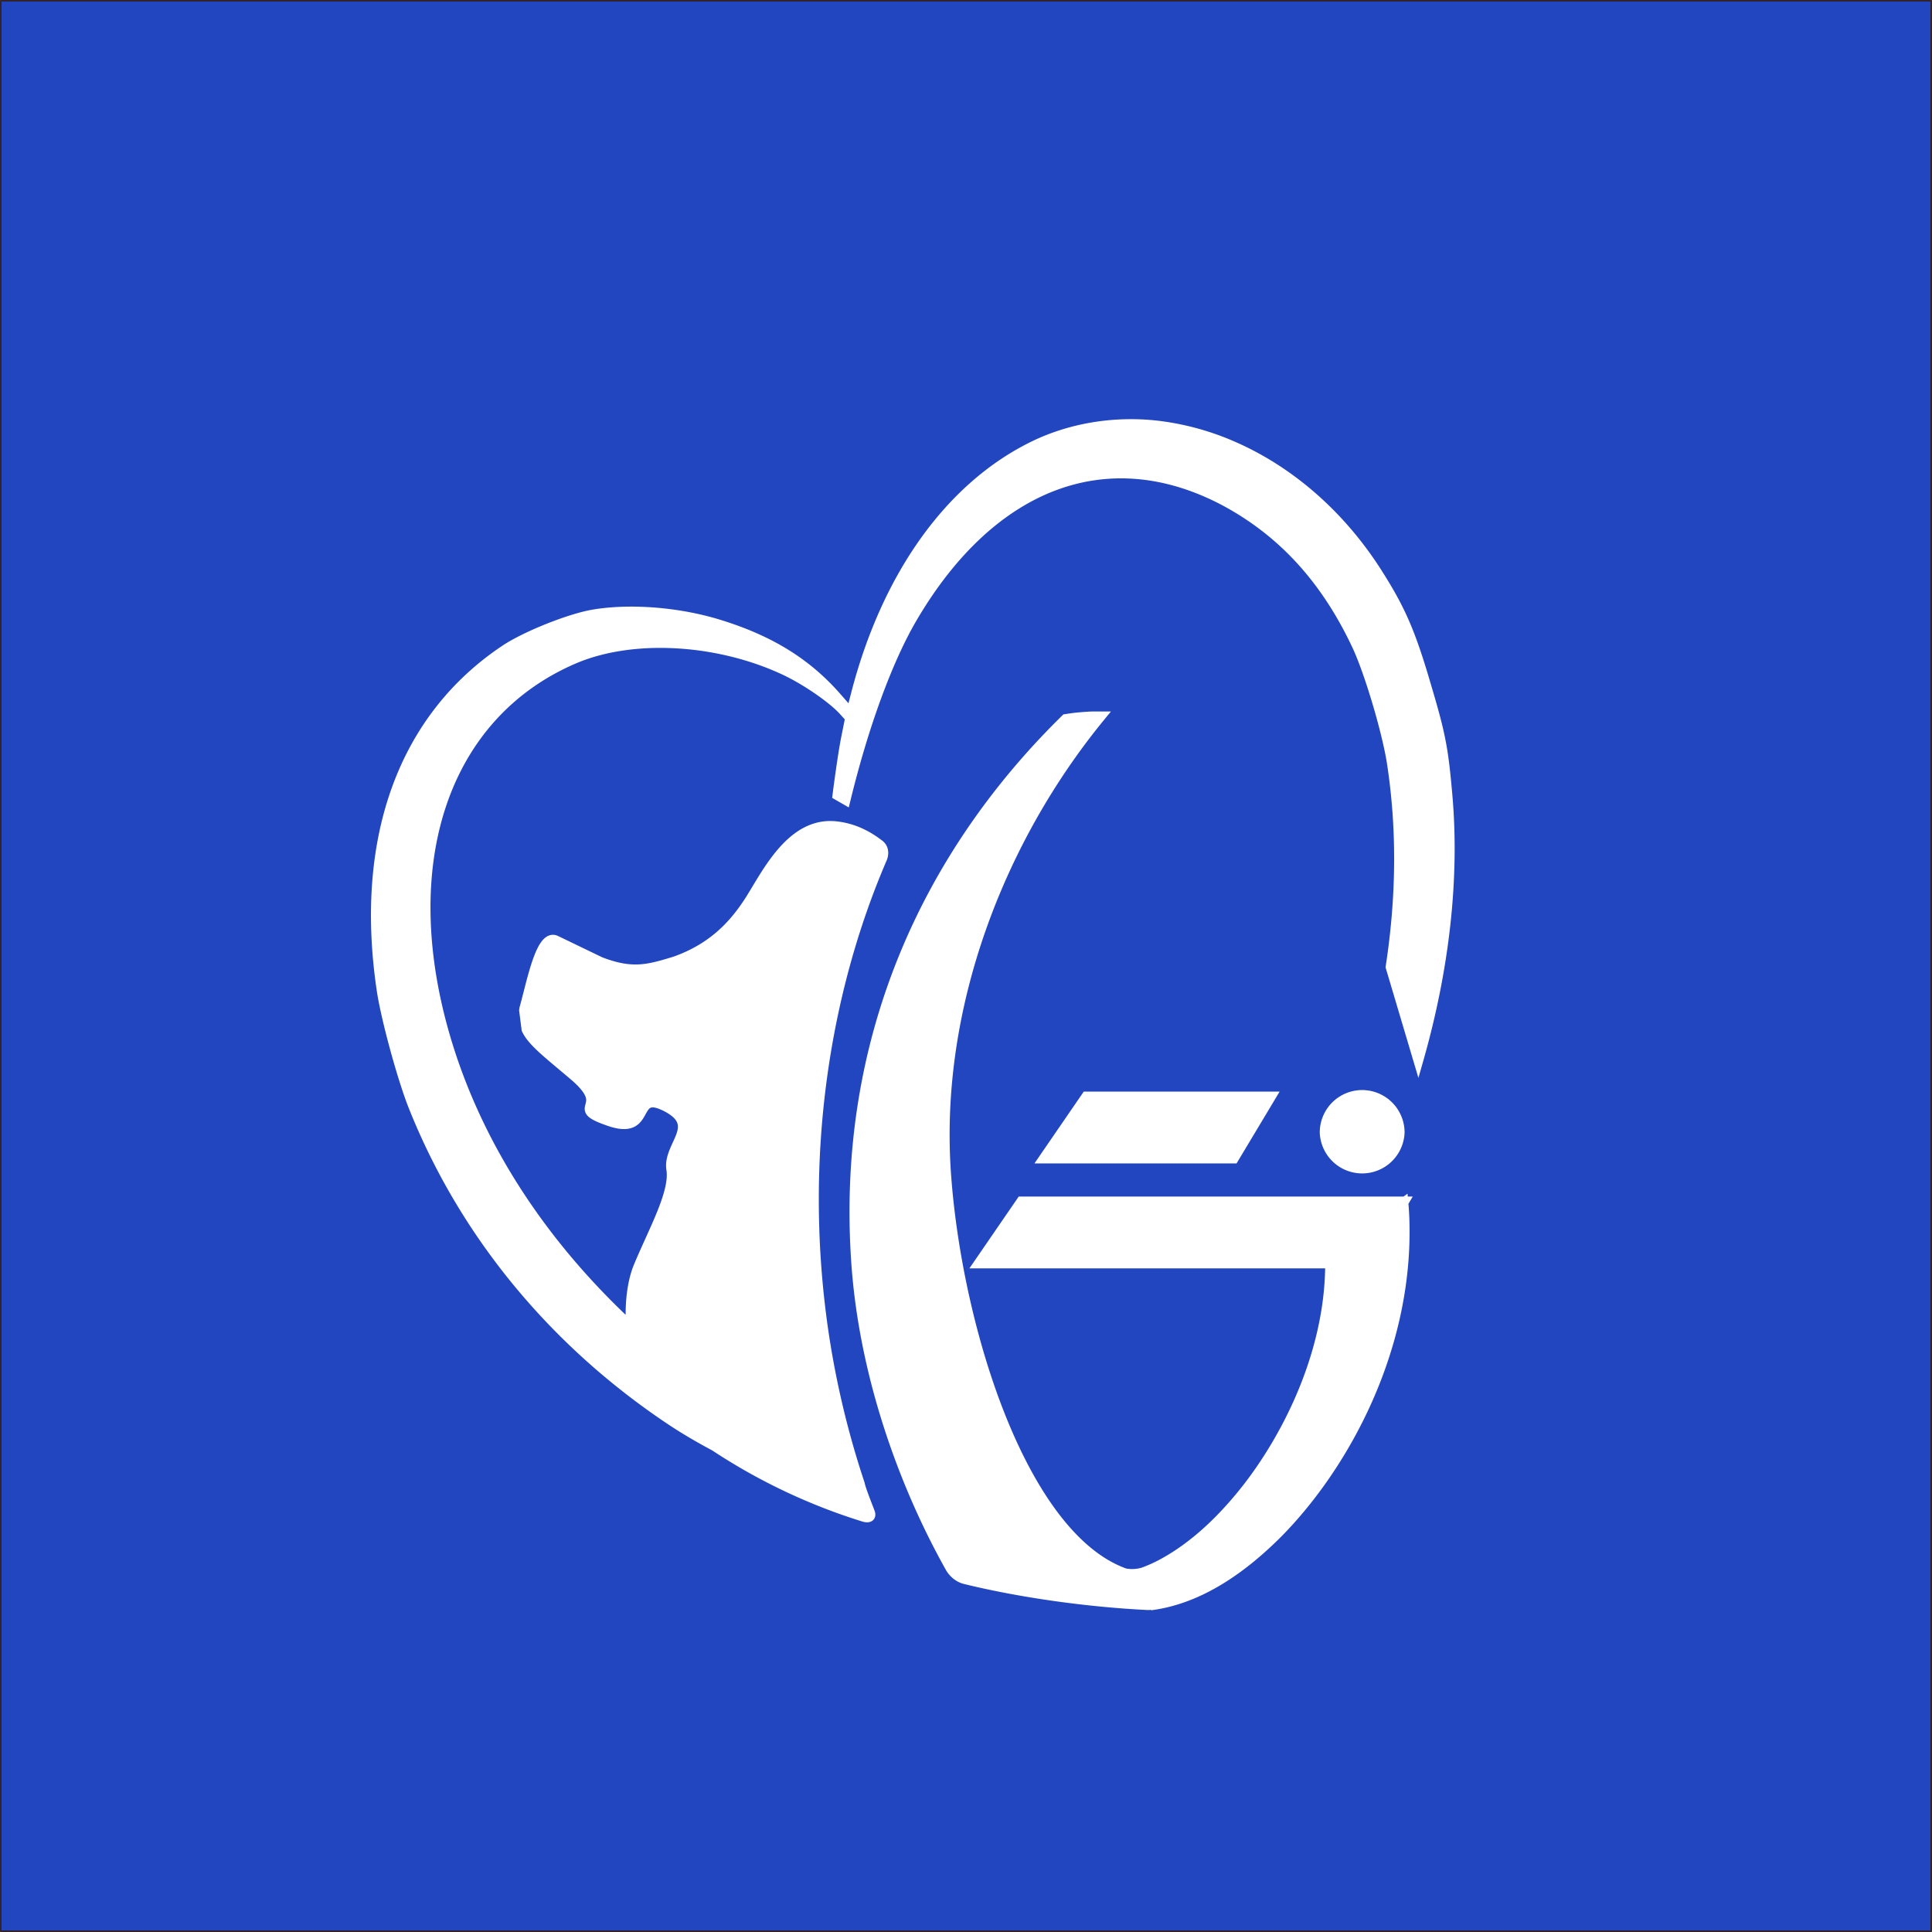
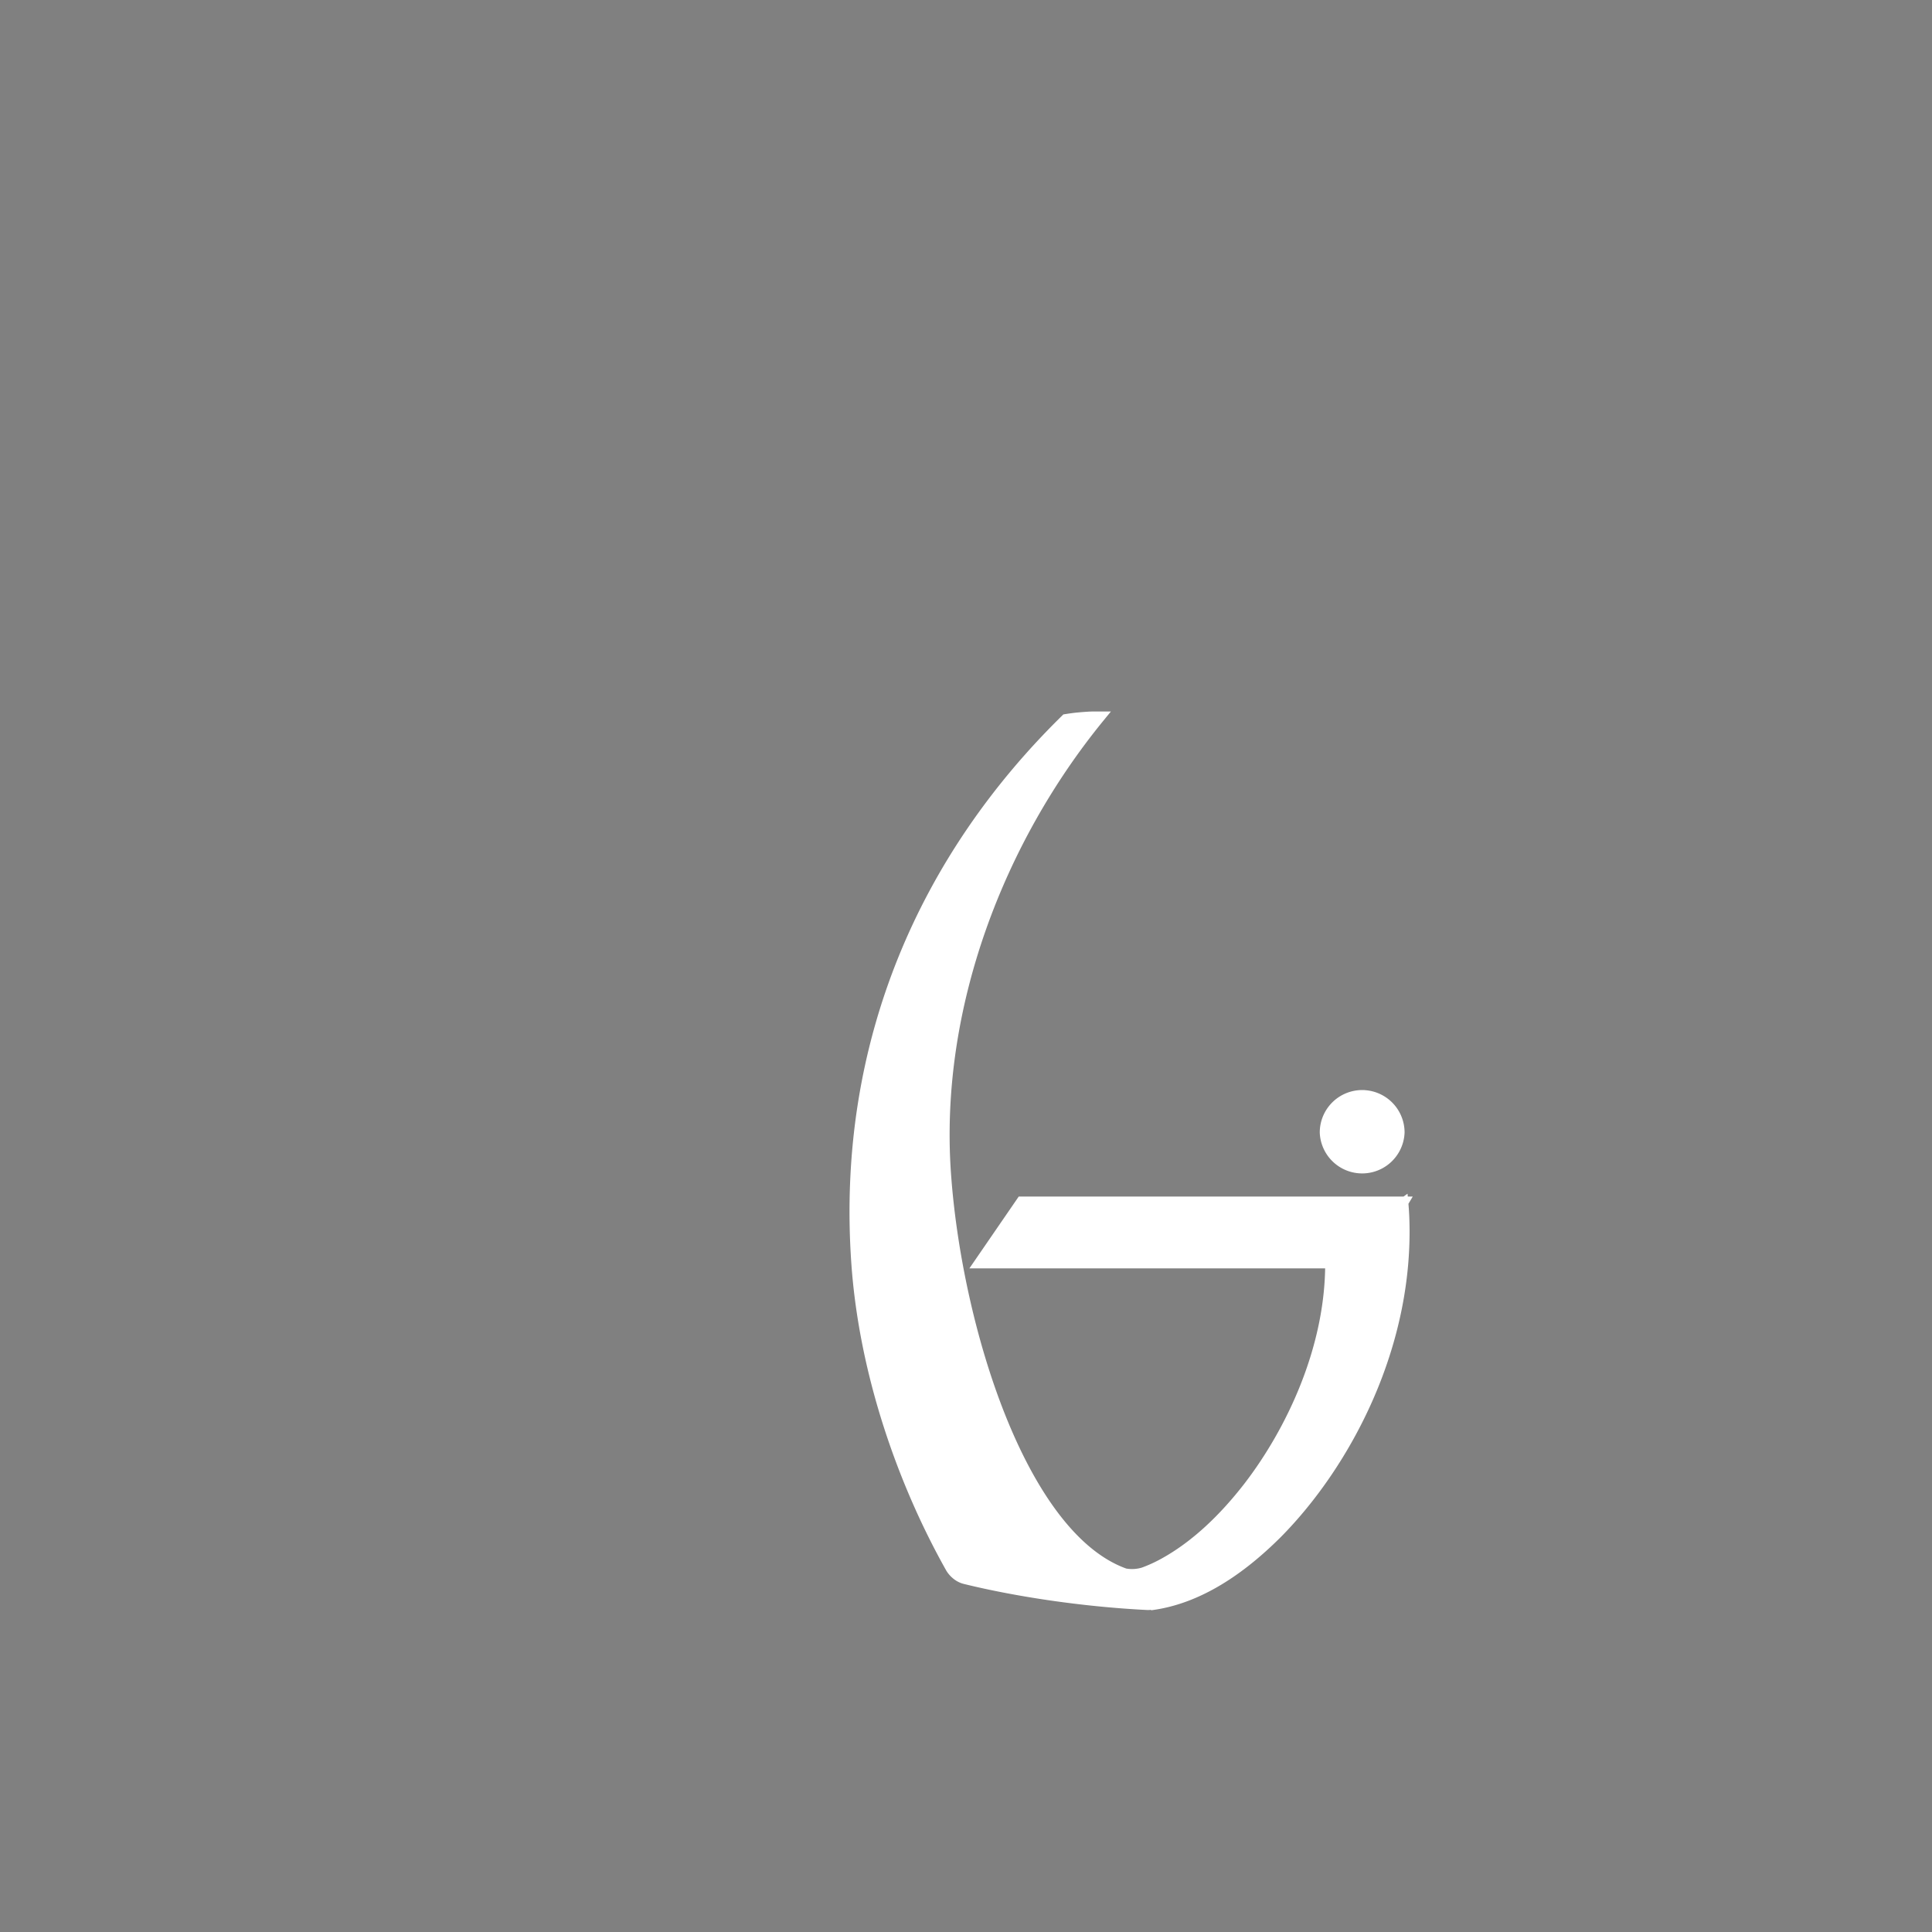
<svg xmlns="http://www.w3.org/2000/svg" data-bbox="0.053 0.052 135.36 135.36" viewBox="0 0 135.467 135.467" height="512" width="512" data-type="ugc">
  <rect x="0" y="0" width="135.467" height="135.467" fill="#808080" stroke="none" />
  <g stroke="#000000" stroke-width=".382">
-     <path d="M.053.052h135.36v135.36H.053Z" fill="#2246c0" stroke="#30242a" stroke-width=".111" stroke-linecap="round" stroke-linejoin="round" stroke-miterlimit="3" paint-order="fill markers stroke" />
    <g stroke="#ffffff" stroke-width=".548">
-       <path d="M79.286 29.761c-2.373.002-4.701.52-6.746 1.506-5.878 2.847-10.35 9.086-12.504 17.42l-.36 1.397-.98-1.122c-2.121-2.44-4.707-4.05-8.336-5.162-2.818-.863-6.207-1.128-8.791-.683-1.672.296-4.664 1.496-6.093 2.436-7.172 4.758-10.267 13.237-8.695 23.84.283 1.951 1.429 6.157 2.208 8.128 3.53 8.879 9.787 16.529 18.107 22.07.903.6 1.92 1.198 3.03 1.79a41 41 0 0 0 10.473 4.96s.552.173.372-.303c-.182-.474-.645-1.638-.707-1.988a62.7 62.7 0 0 1-2.577-10.888c-1.696-11.89.055-23.49 4.157-33.007 0 0 .25-.58-.216-.925-.465-.35-1.51-1.116-3.022-1.272a3.6 3.6 0 0 0-.927.019c-2.61.408-4.112 3.687-5.19 5.326-1.2 1.827-2.724 3.268-5.157 4.13-1.855.561-2.98.908-5.253.03l-3.108-1.499c-1.04-.5-1.68 2.989-2.178 4.734l-.022.142.17 1.333c.403.854 1.443 1.636 3.299 3.211 2.808 2.378-.51 2.179 2.507 3.214 1.48.507 1.857-.04 2.157-.577.312-.558.538-1.101 1.834-.435 2.538 1.313.097 2.736.354 4.39.267 1.645-1.25 4.304-2.306 6.853-.436 1.055-.634 2.623-.514 4.246q-.182-.167-.361-.334c-6.14-5.77-10.488-12.564-12.657-19.83-3.683-12.36-.158-22.82 8.998-26.74 4.098-1.747 10.11-1.408 14.85.834 1.446.69 3.217 1.909 4.01 2.752l.52.573-.26 1.301c-.18.863-.418 2.494-.627 4.116l.526.302c1.257-5.162 2.95-9.803 4.686-12.753 5.574-9.488 13.75-12.529 21.949-8.179q1.236.664 2.35 1.475c2.87 2.087 5.136 4.914 6.875 8.59.88 1.833 2.158 6.135 2.494 8.355.693 4.57.663 9.304-.097 14.263l1.92 6.459c1.837-6.439 2.528-12.807 2.012-18.565-.287-3.273-.482-4.234-1.507-7.681-1.081-3.684-1.766-5.244-3.351-7.751-2.527-4-6-7.064-9.876-8.824a18.7 18.7 0 0 0-5.062-1.504 16 16 0 0 0-2.377-.173z" fill="#ffffff" stroke-width=".739" />
-       <path d="m76.183 76.912-2.949 4.295h13.261l2.574-4.295H78.152Z" fill="#ffffff" stroke-width=".739" />
      <path d="M77.03 50.257c-.272-.002-.52 0-.72.013a23 23 0 0 0-.897.074q-.337.041-.677.095c-9.73 9.537-15.764 22.544-14.674 38.124.548 7.819 3.303 15.507 6.611 21.383 0 0 .333.594.992.755 3.51.867 8.22 1.594 12.806 1.82 0 0 .159.008.267-.036q.03.021.062.038c3.263-.457 6.216-2.48 8.772-5.036 4.802-4.87 9.234-13.157 8.874-22.142q-.02-.484-.063-.966l-.069.05.096-.162H71.626l-2.952 4.297h24.614c.014 6.056-2.798 11.85-5.71 15.65-1.738 2.25-3.73 4.169-5.972 5.403q-.696.383-1.421.649a2.75 2.75 0 0 1-1.31.075C71.598 107.756 67.06 93 66.31 82.271c-.815-11.627 3.736-23.382 10.804-32.012-.027 0-.059-.004-.082 0z" fill="#ffffff" stroke-width=".739" />
      <path d="M95.513 76.801a2.606 2.606 0 0 0-2.605 2.603 2.606 2.606 0 0 0 5.208 0 2.606 2.606 0 0 0-2.602-2.602z" fill="#ffffff" stroke-width=".739" />
    </g>
  </g>
</svg>